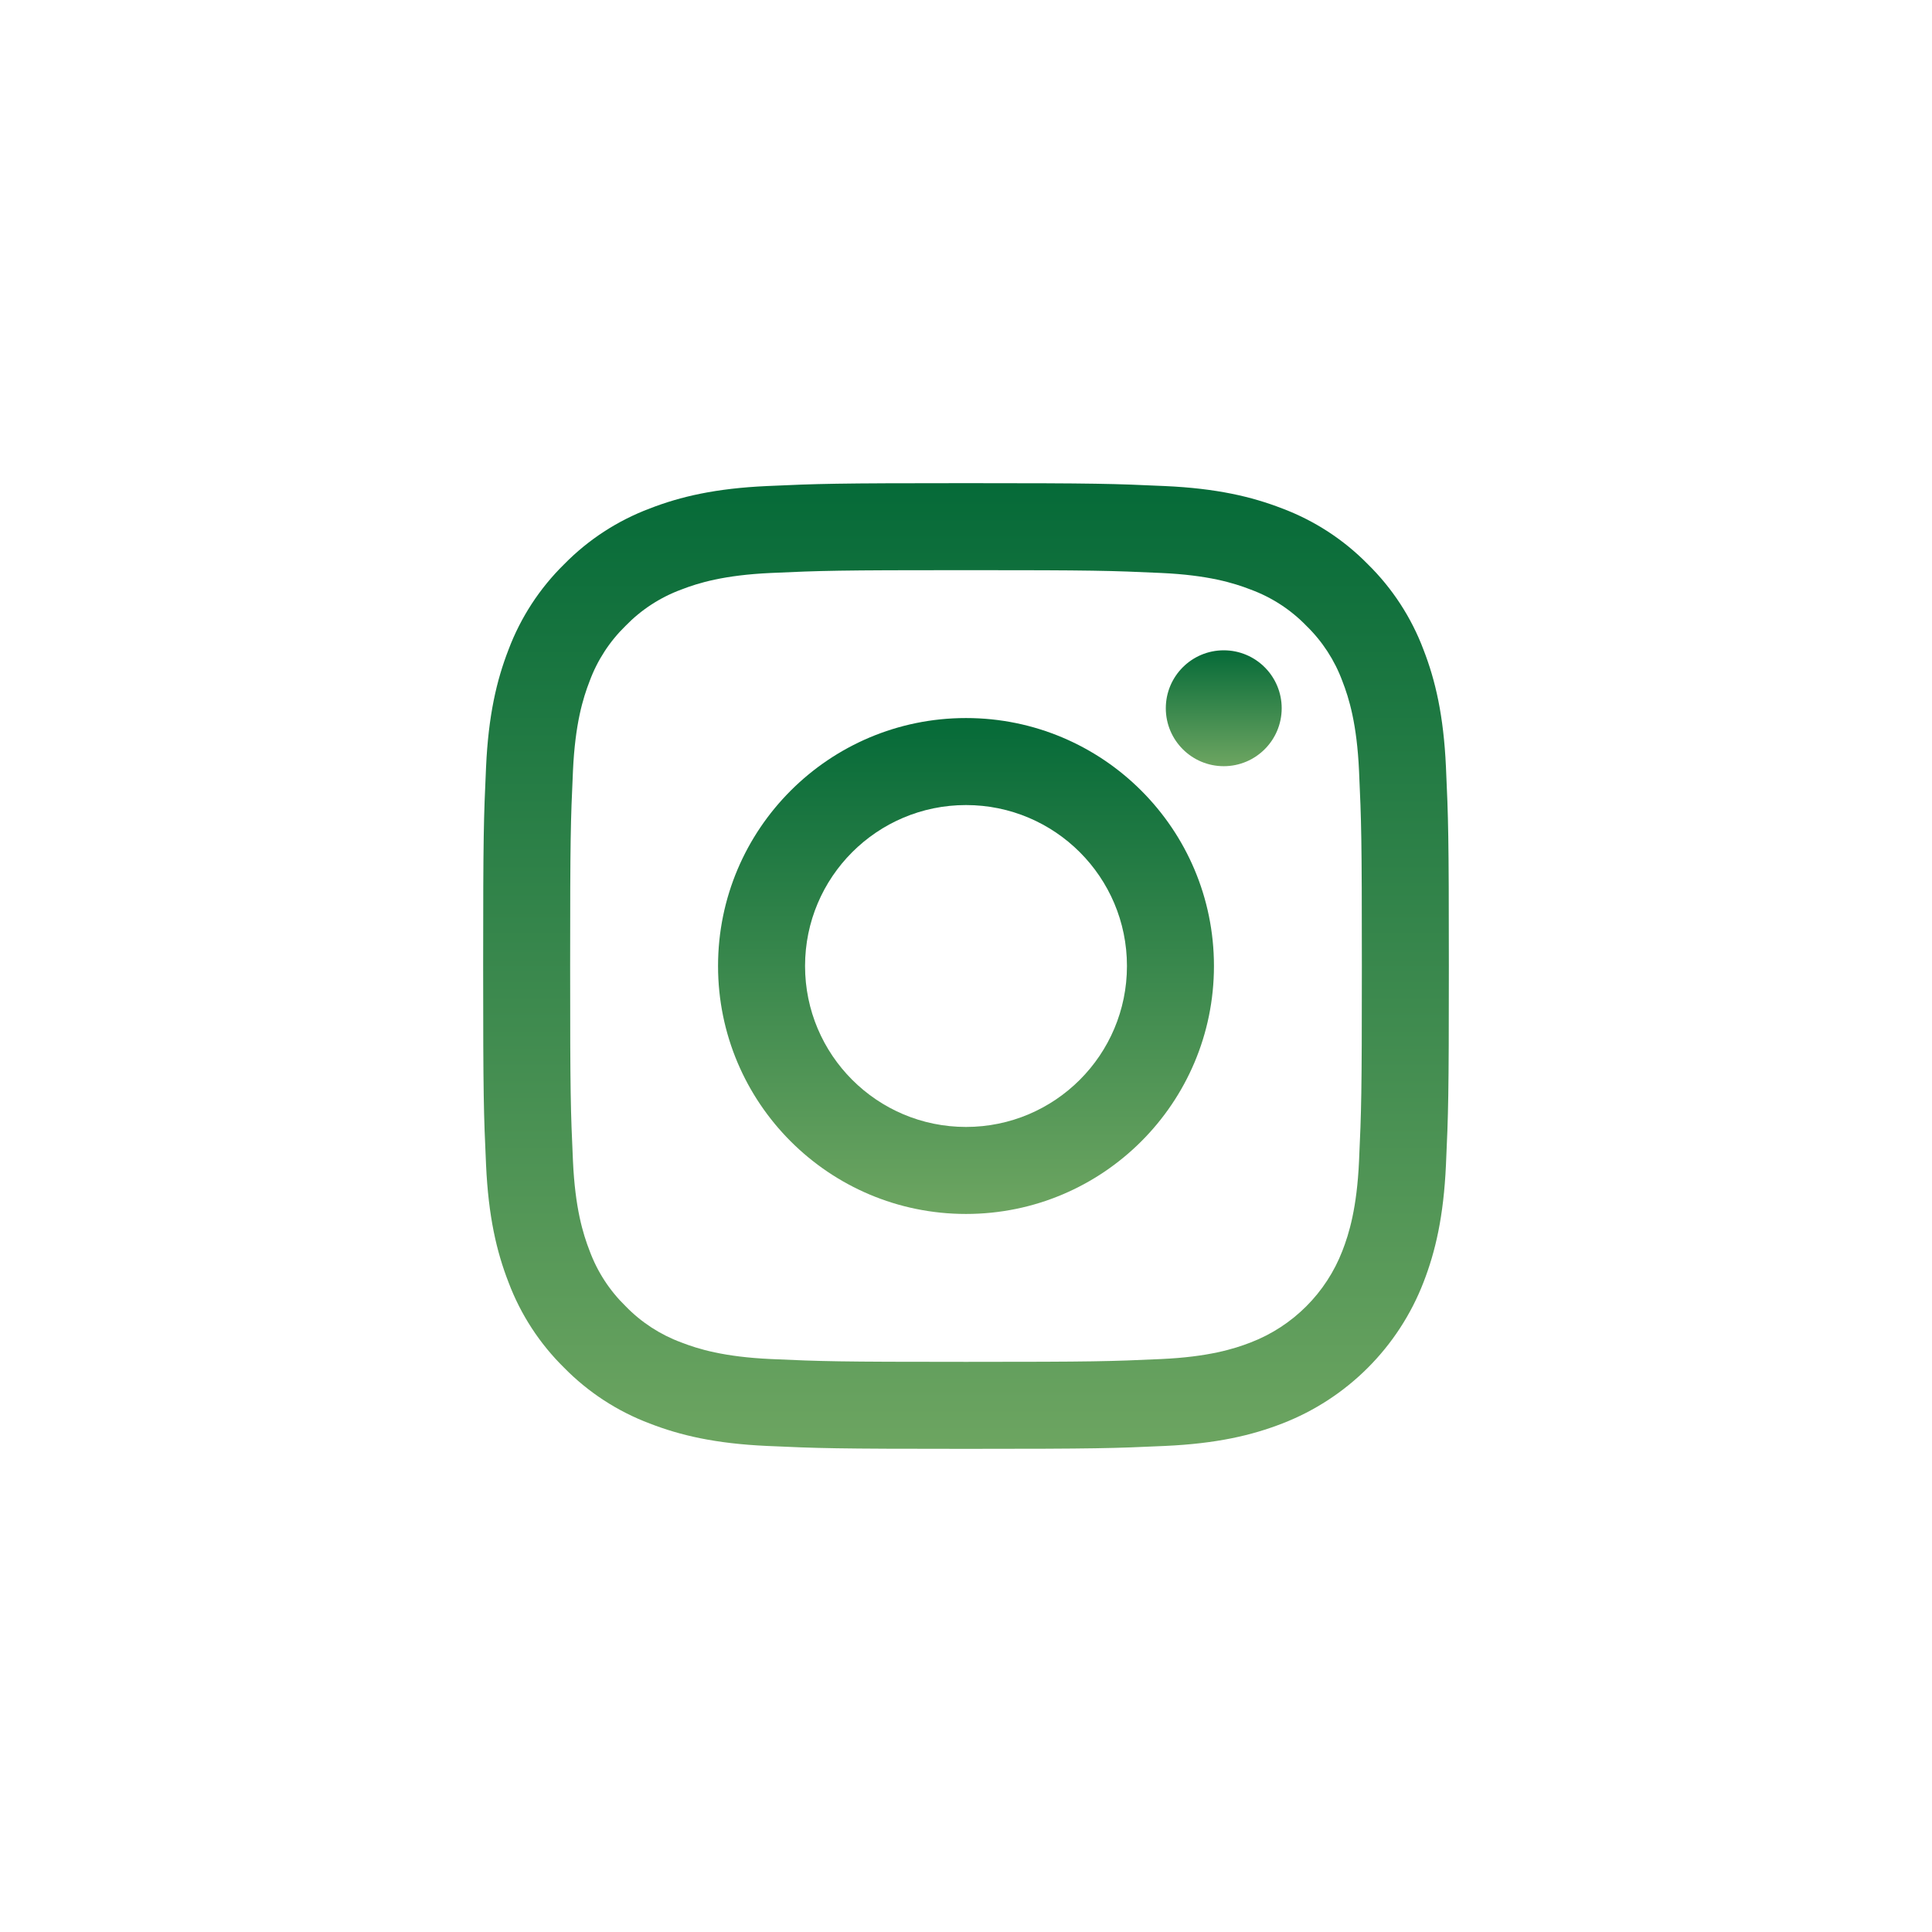
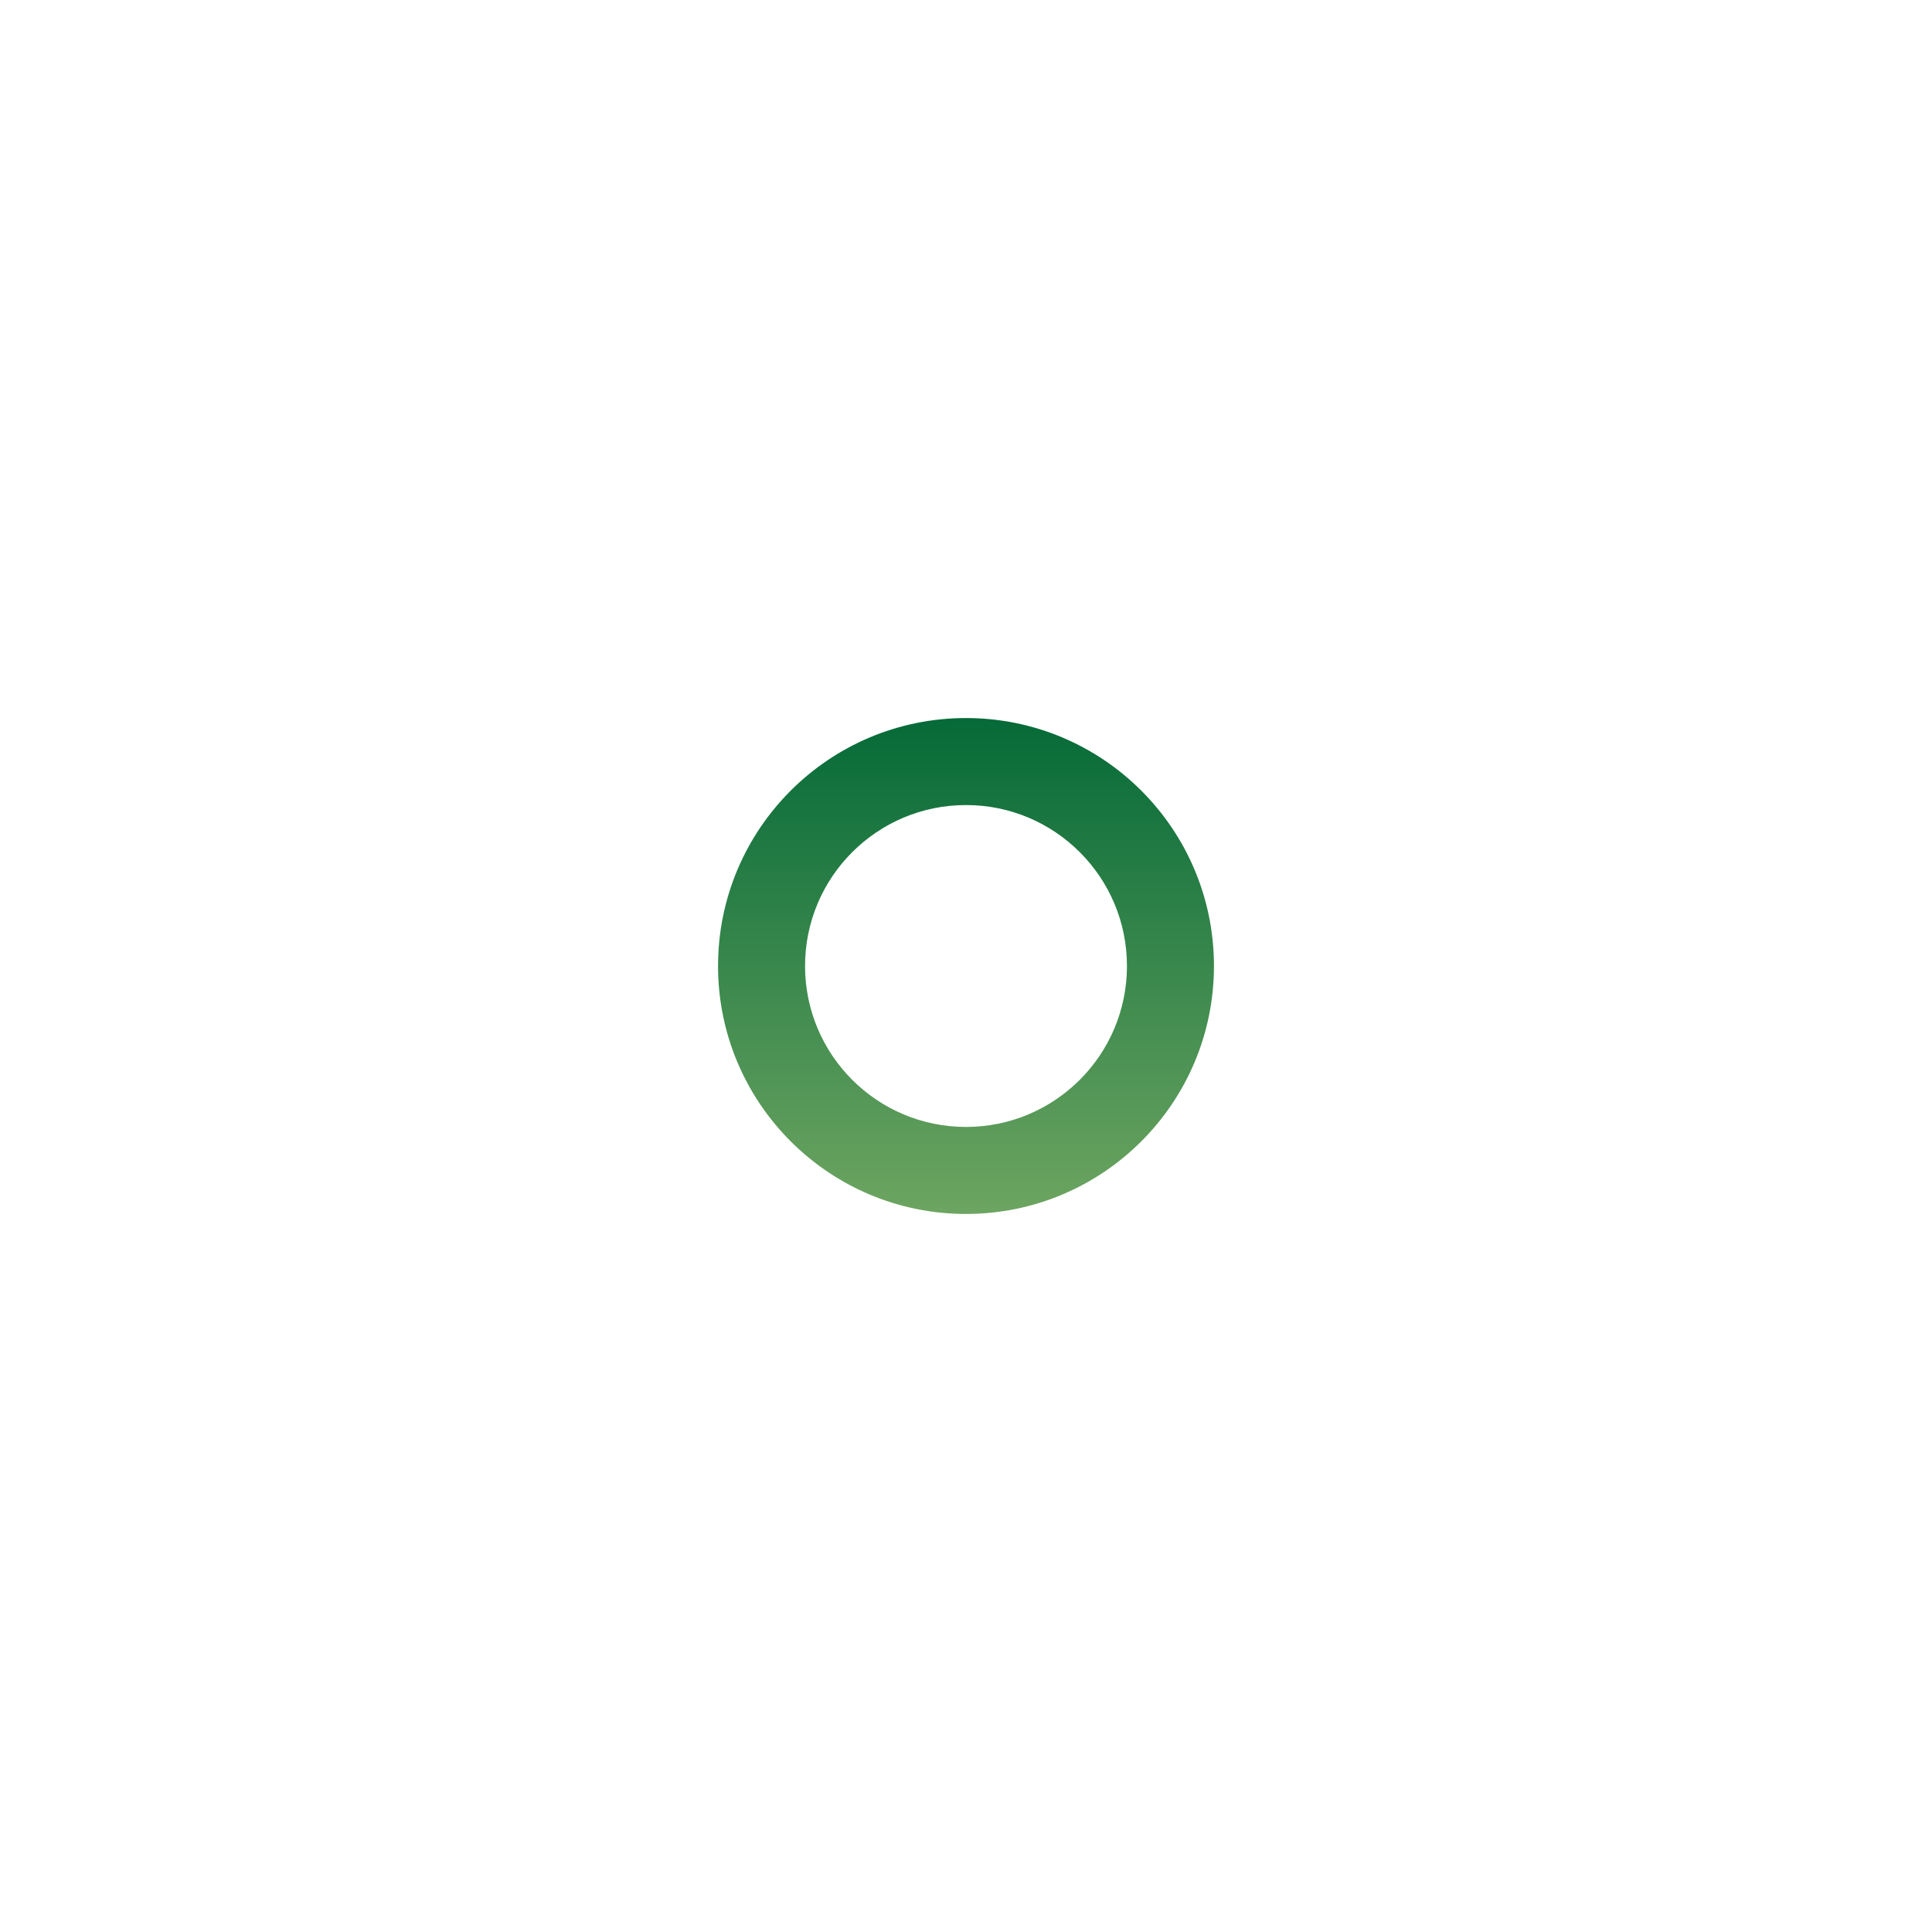
<svg xmlns="http://www.w3.org/2000/svg" width="200px" height="200px" viewBox="0 0 200 200" version="1.1">
  <title>Artboard Copy 2</title>
  <defs>
    <linearGradient x1="50%" y1="100%" x2="50.002%" y2="-0.019%" id="linearGradient-1">
      <stop stop-color="#6DA561" offset="0%" />
      <stop stop-color="#056A38" offset="100%" />
    </linearGradient>
    <linearGradient x1="50%" y1="100%" x2="50.002%" y2="-0.019%" id="linearGradient-2">
      <stop stop-color="#6DA561" offset="0%" />
      <stop stop-color="#056A38" offset="100%" />
    </linearGradient>
  </defs>
  <g id="Artboard-Copy-2" stroke="none" stroke-width="1" fill="none" fill-rule="evenodd">
    <g id="Instagram_simple_icon" transform="translate(50, 50)" fill-rule="nonzero">
-       <path d="M50,9.022 C63.346,9.022 64.927,9.073 70.198,9.313 C75.072,9.536 77.718,10.35 79.48,11.035 C81.651,11.836 83.615,13.113 85.227,14.774 C86.887,16.386 88.165,18.35 88.966,20.521 C89.651,22.282 90.465,24.929 90.687,29.802 C90.928,35.073 90.979,36.654 90.979,50.001 C90.979,63.347 90.928,64.928 90.687,70.199 C90.465,75.072 89.65,77.719 88.966,79.48 C87.285,83.84 83.839,87.285 79.48,88.967 C77.718,89.651 75.072,90.465 70.198,90.688 C64.929,90.928 63.348,90.979 50,90.979 C36.652,90.979 35.072,90.928 29.802,90.688 C24.928,90.465 22.282,89.651 20.52,88.967 C18.349,88.165 16.385,86.888 14.773,85.228 C13.113,83.615 11.835,81.651 11.034,79.48 C10.349,77.719 9.535,75.072 9.313,70.199 C9.072,64.928 9.021,63.347 9.021,50.001 C9.021,36.654 9.072,35.073 9.313,29.802 C9.535,24.929 10.349,22.282 11.034,20.521 C11.835,18.35 13.113,16.386 14.773,14.773 C16.386,13.113 18.35,11.836 20.521,11.034 C22.282,10.35 24.929,9.536 29.802,9.313 C35.073,9.073 36.654,9.022 50,9.022 M50,0.016 C36.425,0.016 34.723,0.073 29.392,0.316 C24.072,0.559 20.438,1.404 17.259,2.64 C13.924,3.895 10.902,5.862 8.406,8.405 C5.862,10.902 3.894,13.923 2.639,17.258 C1.404,20.438 0.559,24.071 0.317,29.392 C0.073,34.722 0.016,36.425 0.016,50 C0.016,63.575 0.073,65.278 0.317,70.608 C0.56,75.929 1.405,79.562 2.641,82.741 C3.896,86.077 5.863,89.098 8.406,91.595 C10.903,94.137 13.924,96.105 17.259,97.36 C20.439,98.596 24.072,99.44 29.392,99.683 C34.724,99.927 36.426,99.984 50.001,99.984 C63.576,99.984 65.279,99.927 70.609,99.683 C75.93,99.44 79.563,98.596 82.742,97.36 C89.456,94.763 94.764,89.456 97.361,82.741 C98.596,79.562 99.441,75.929 99.684,70.608 C99.927,65.277 99.985,63.575 99.985,50 C99.985,36.425 99.927,34.722 99.684,29.392 C99.441,24.071 98.596,20.438 97.361,17.259 C96.106,13.923 94.138,10.902 91.595,8.405 C89.099,5.862 86.077,3.894 82.742,2.639 C79.562,1.404 75.929,0.559 70.608,0.317 C65.278,0.073 63.575,0.016 50,0.016 L50,0.016 L50,0.016 Z" id="Shape" fill="url(#linearGradient-1)" />
      <path d="M50,24.332 C35.824,24.332 24.332,35.824 24.332,50 C24.332,64.176 35.824,75.668 50,75.668 C64.176,75.668 75.668,64.176 75.668,50 C75.668,35.824 64.176,24.332 50,24.332 Z M50,66.661 C40.798,66.661 33.339,59.202 33.339,50 C33.339,40.798 40.799,33.339 50,33.339 C59.202,33.339 66.662,40.798 66.662,50 C66.662,59.202 59.202,66.661 50,66.661 Z" id="Shape" fill="url(#linearGradient-2)" />
-       <circle id="Oval" fill="url(#linearGradient-2)" cx="76.682" cy="23.318" r="5.998" />
    </g>
  </g>
</svg>